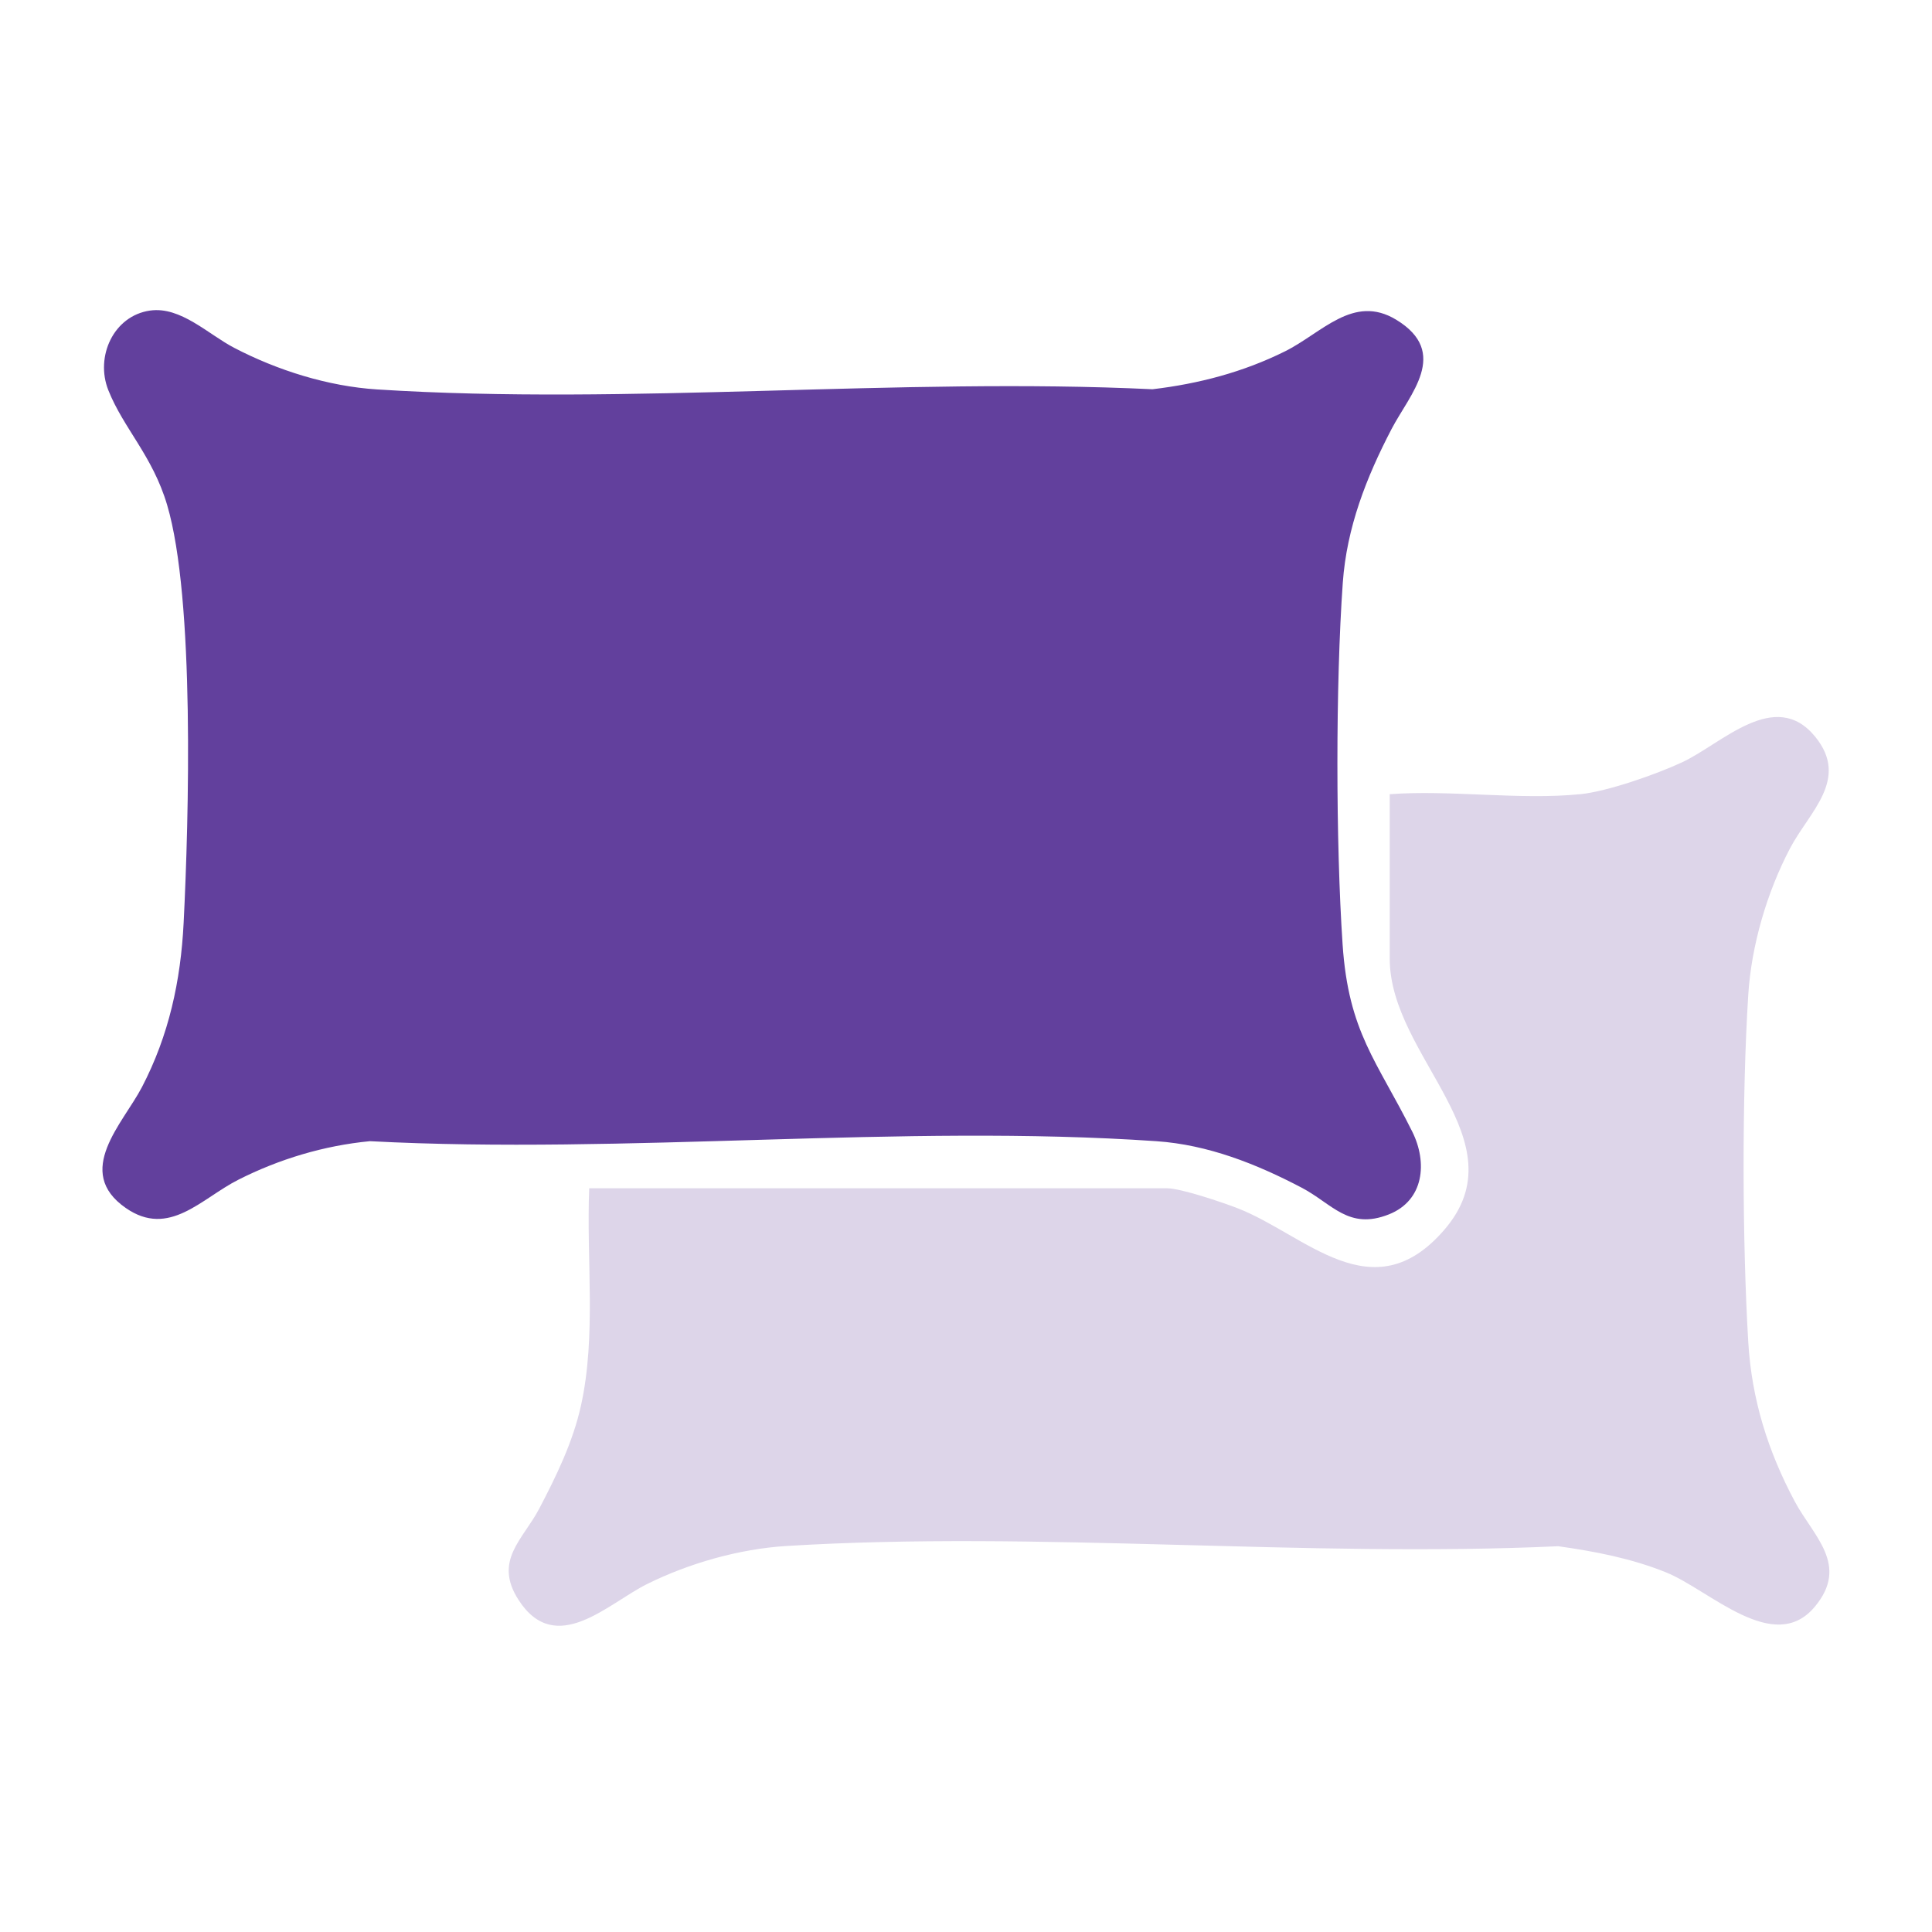
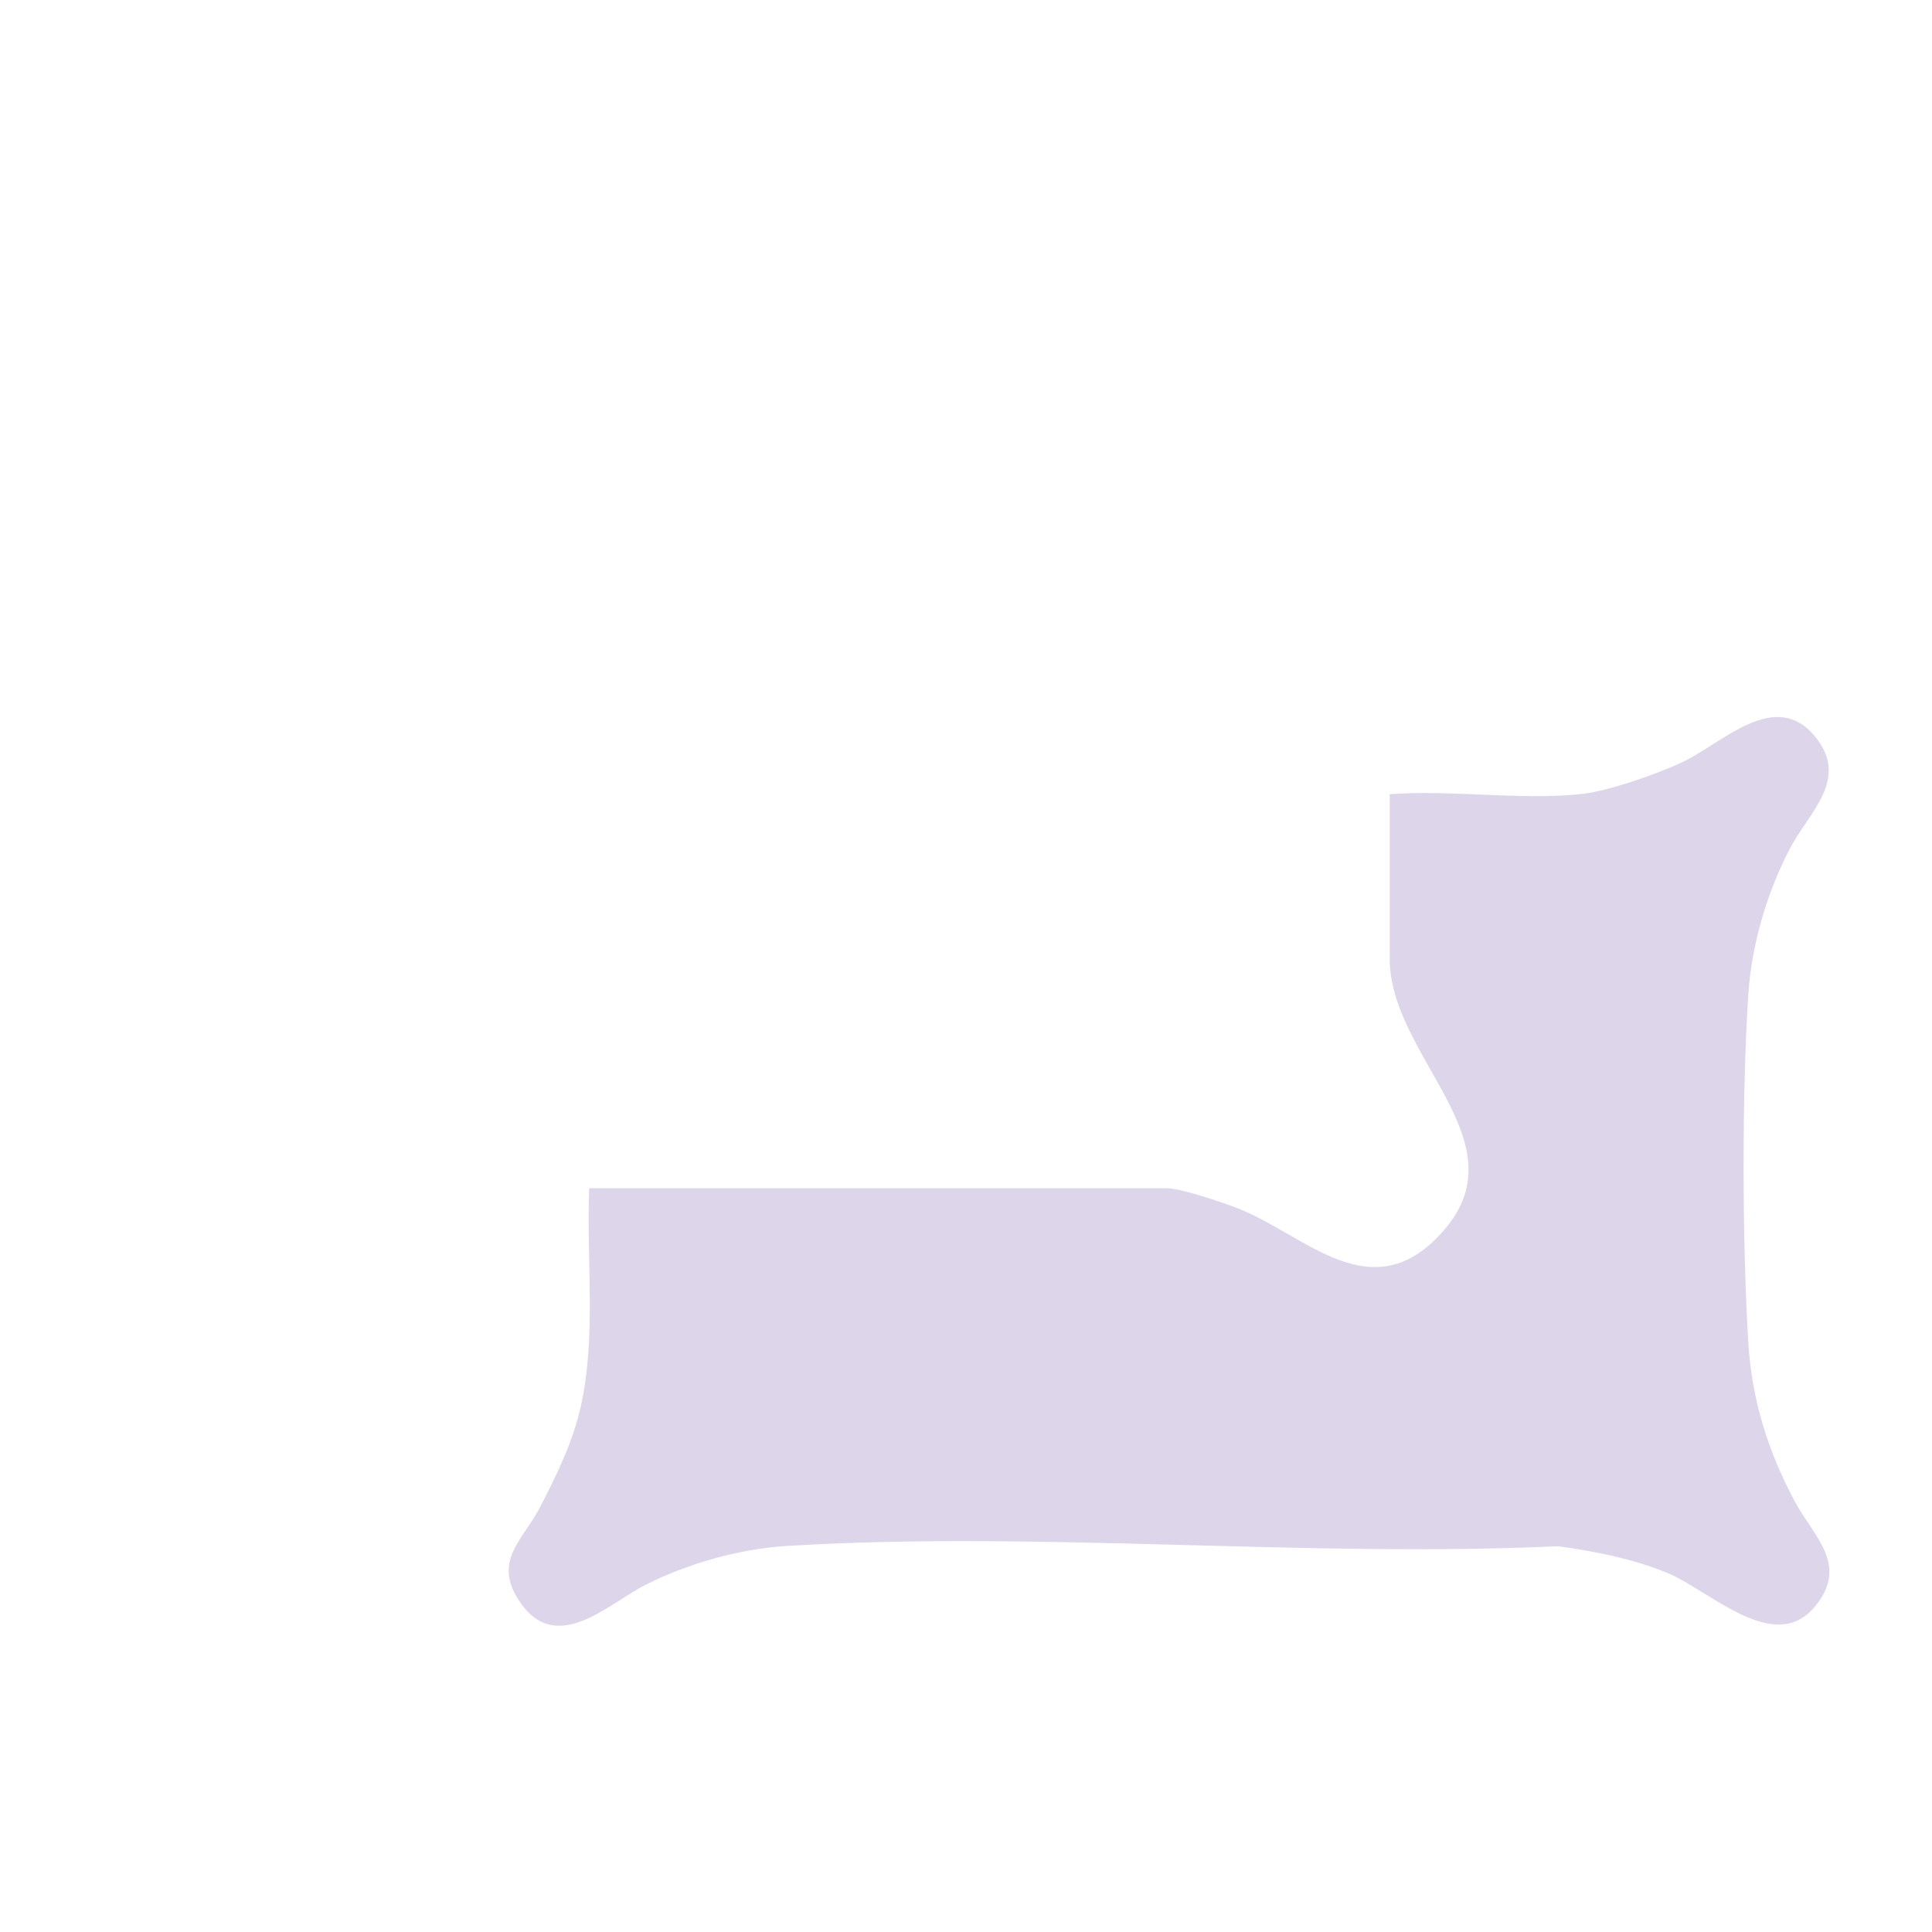
<svg xmlns="http://www.w3.org/2000/svg" id="Layer_1" version="1.1" viewBox="0 0 400 400">
  <defs>
    <style>
      .st0 {
        fill: #62409d;
      }

      .st1 {
        fill: #ddd5e9;
      }
    </style>
  </defs>
-   <path class="st0" d="M31.07,64.3c6.32-.91,12.05,4.92,17.41,7.71,8.98,4.68,19.45,7.97,29.61,8.62,52.21,3.33,107.95-2.55,160.52-.04,9.6-1.14,18.75-3.54,27.4-7.83,7.68-3.81,14.18-11.95,23.05-6.57,11.24,6.82,2.77,15.48-.95,22.63-5.23,10.03-9.29,20.4-10.1,31.83-1.5,21.05-1.46,53.79-.04,74.88,1.22,18.21,7.1,24.08,14.42,38.76,3.17,6.35,2.48,14.24-4.85,17.14-8.34,3.3-11.71-2.21-18.04-5.53-9.37-4.92-19.4-8.9-30.1-9.63-52.77-3.62-109.62,2.8-162.82,0-9.49.91-18.78,3.7-27.25,7.99-7.64,3.86-14.32,12.08-23.29,5.84-10.86-7.54-.57-17.51,3.34-25.01,5.58-10.7,8.04-22.01,8.64-34.04,1.08-21.49,2.32-67.08-3.41-86.48-3.02-10.21-9.01-15.83-12.18-23.78-2.77-6.95,1.07-15.4,8.62-16.49Z" />
  <path class="st1" d="M327.12,164.44c5.72-.58,15.8-4.13,21.13-6.61,8.24-3.83,19.24-15.49,27.56-5.31,7.2,8.81-1.24,15.56-5.21,23.13-4.76,9.07-7.99,20.04-8.64,30.3-1.33,20.88-1.25,51,0,71.92.71,11.89,4.09,22.63,9.65,33.03,3.83,7.16,11.34,13.11,4.13,21.75-8.47,10.16-21.72-3.43-30.81-7.11-7.13-2.88-14.73-4.35-22.33-5.41-52.39,2.42-107.73-3.25-159.78-.05-9.72.6-20.18,3.57-28.85,7.88-8.1,4.02-18.86,15.19-26.57,3.35-5.32-8.18.86-12.53,4.22-18.92,3.55-6.77,6.97-13.78,8.65-21.31,3.23-14.56,1.11-30.22,1.72-45.06h119.62c2.88,0,11.52,2.93,14.61,4.13,14.08,5.46,27.92,21.68,42.78,4.5,16.02-18.52-11.27-35.8-11.27-56.16v-34.06c12.61-.93,26.98,1.25,39.38,0Z" />
</svg>